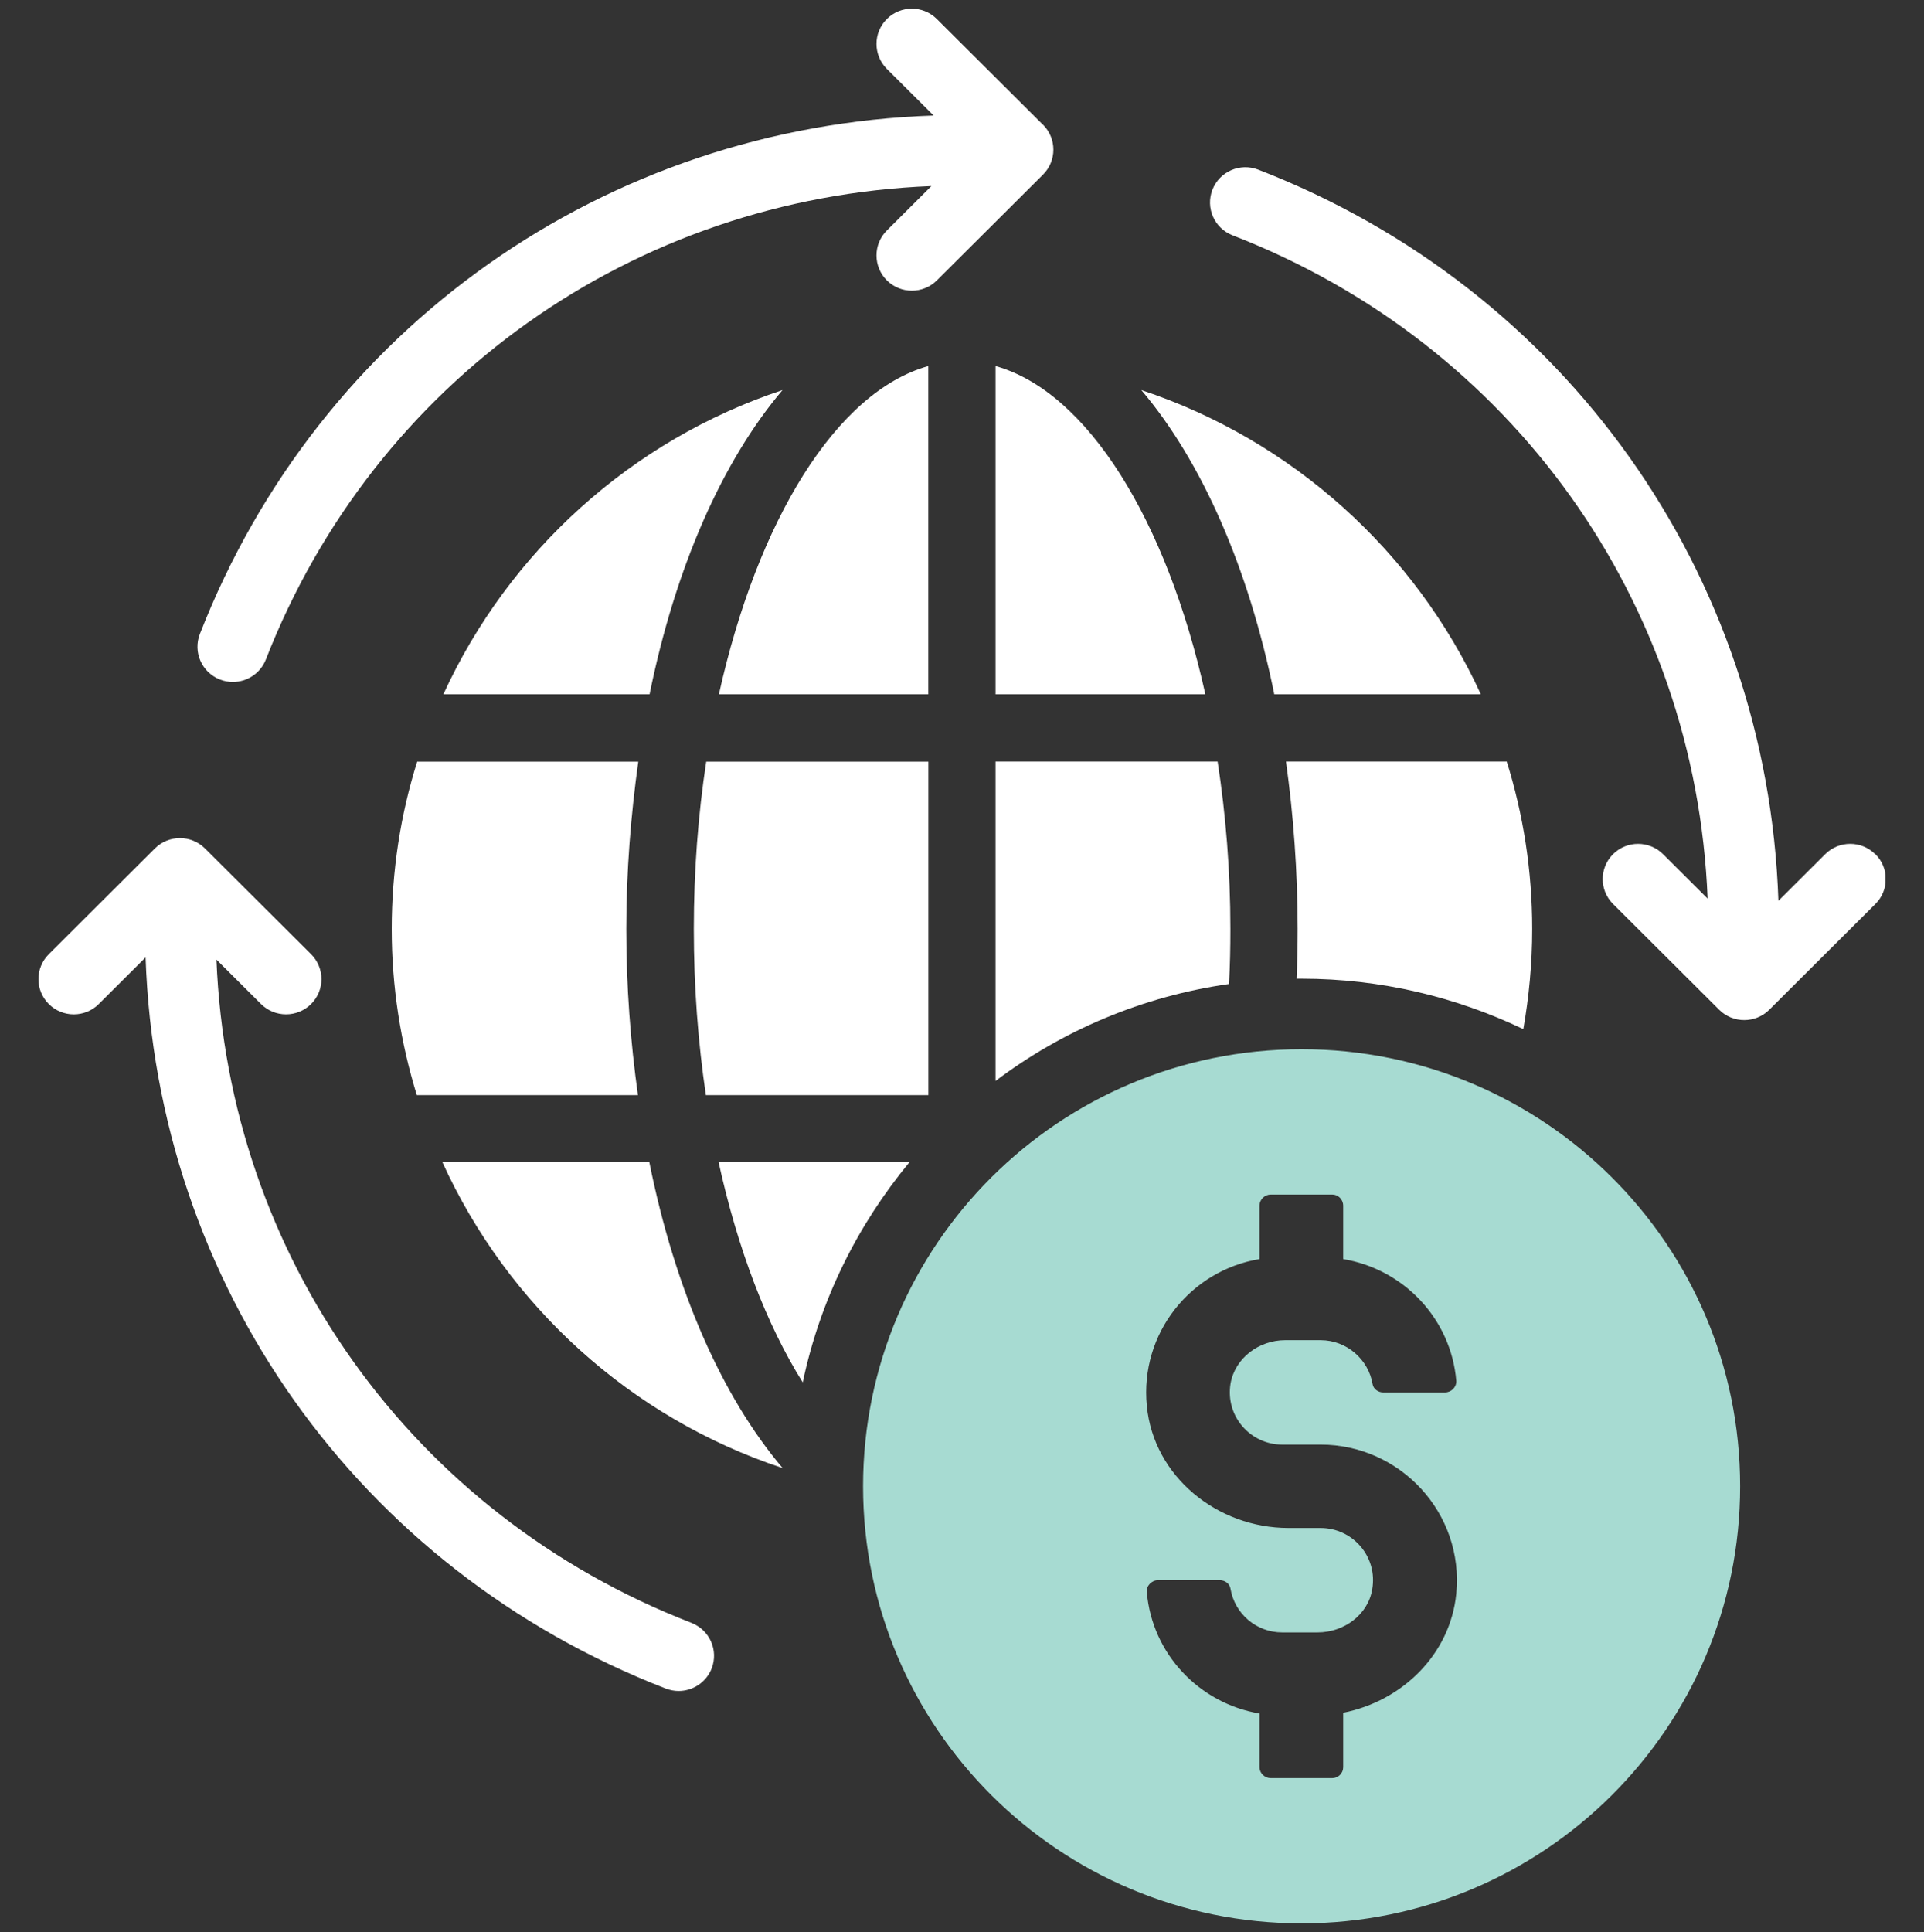
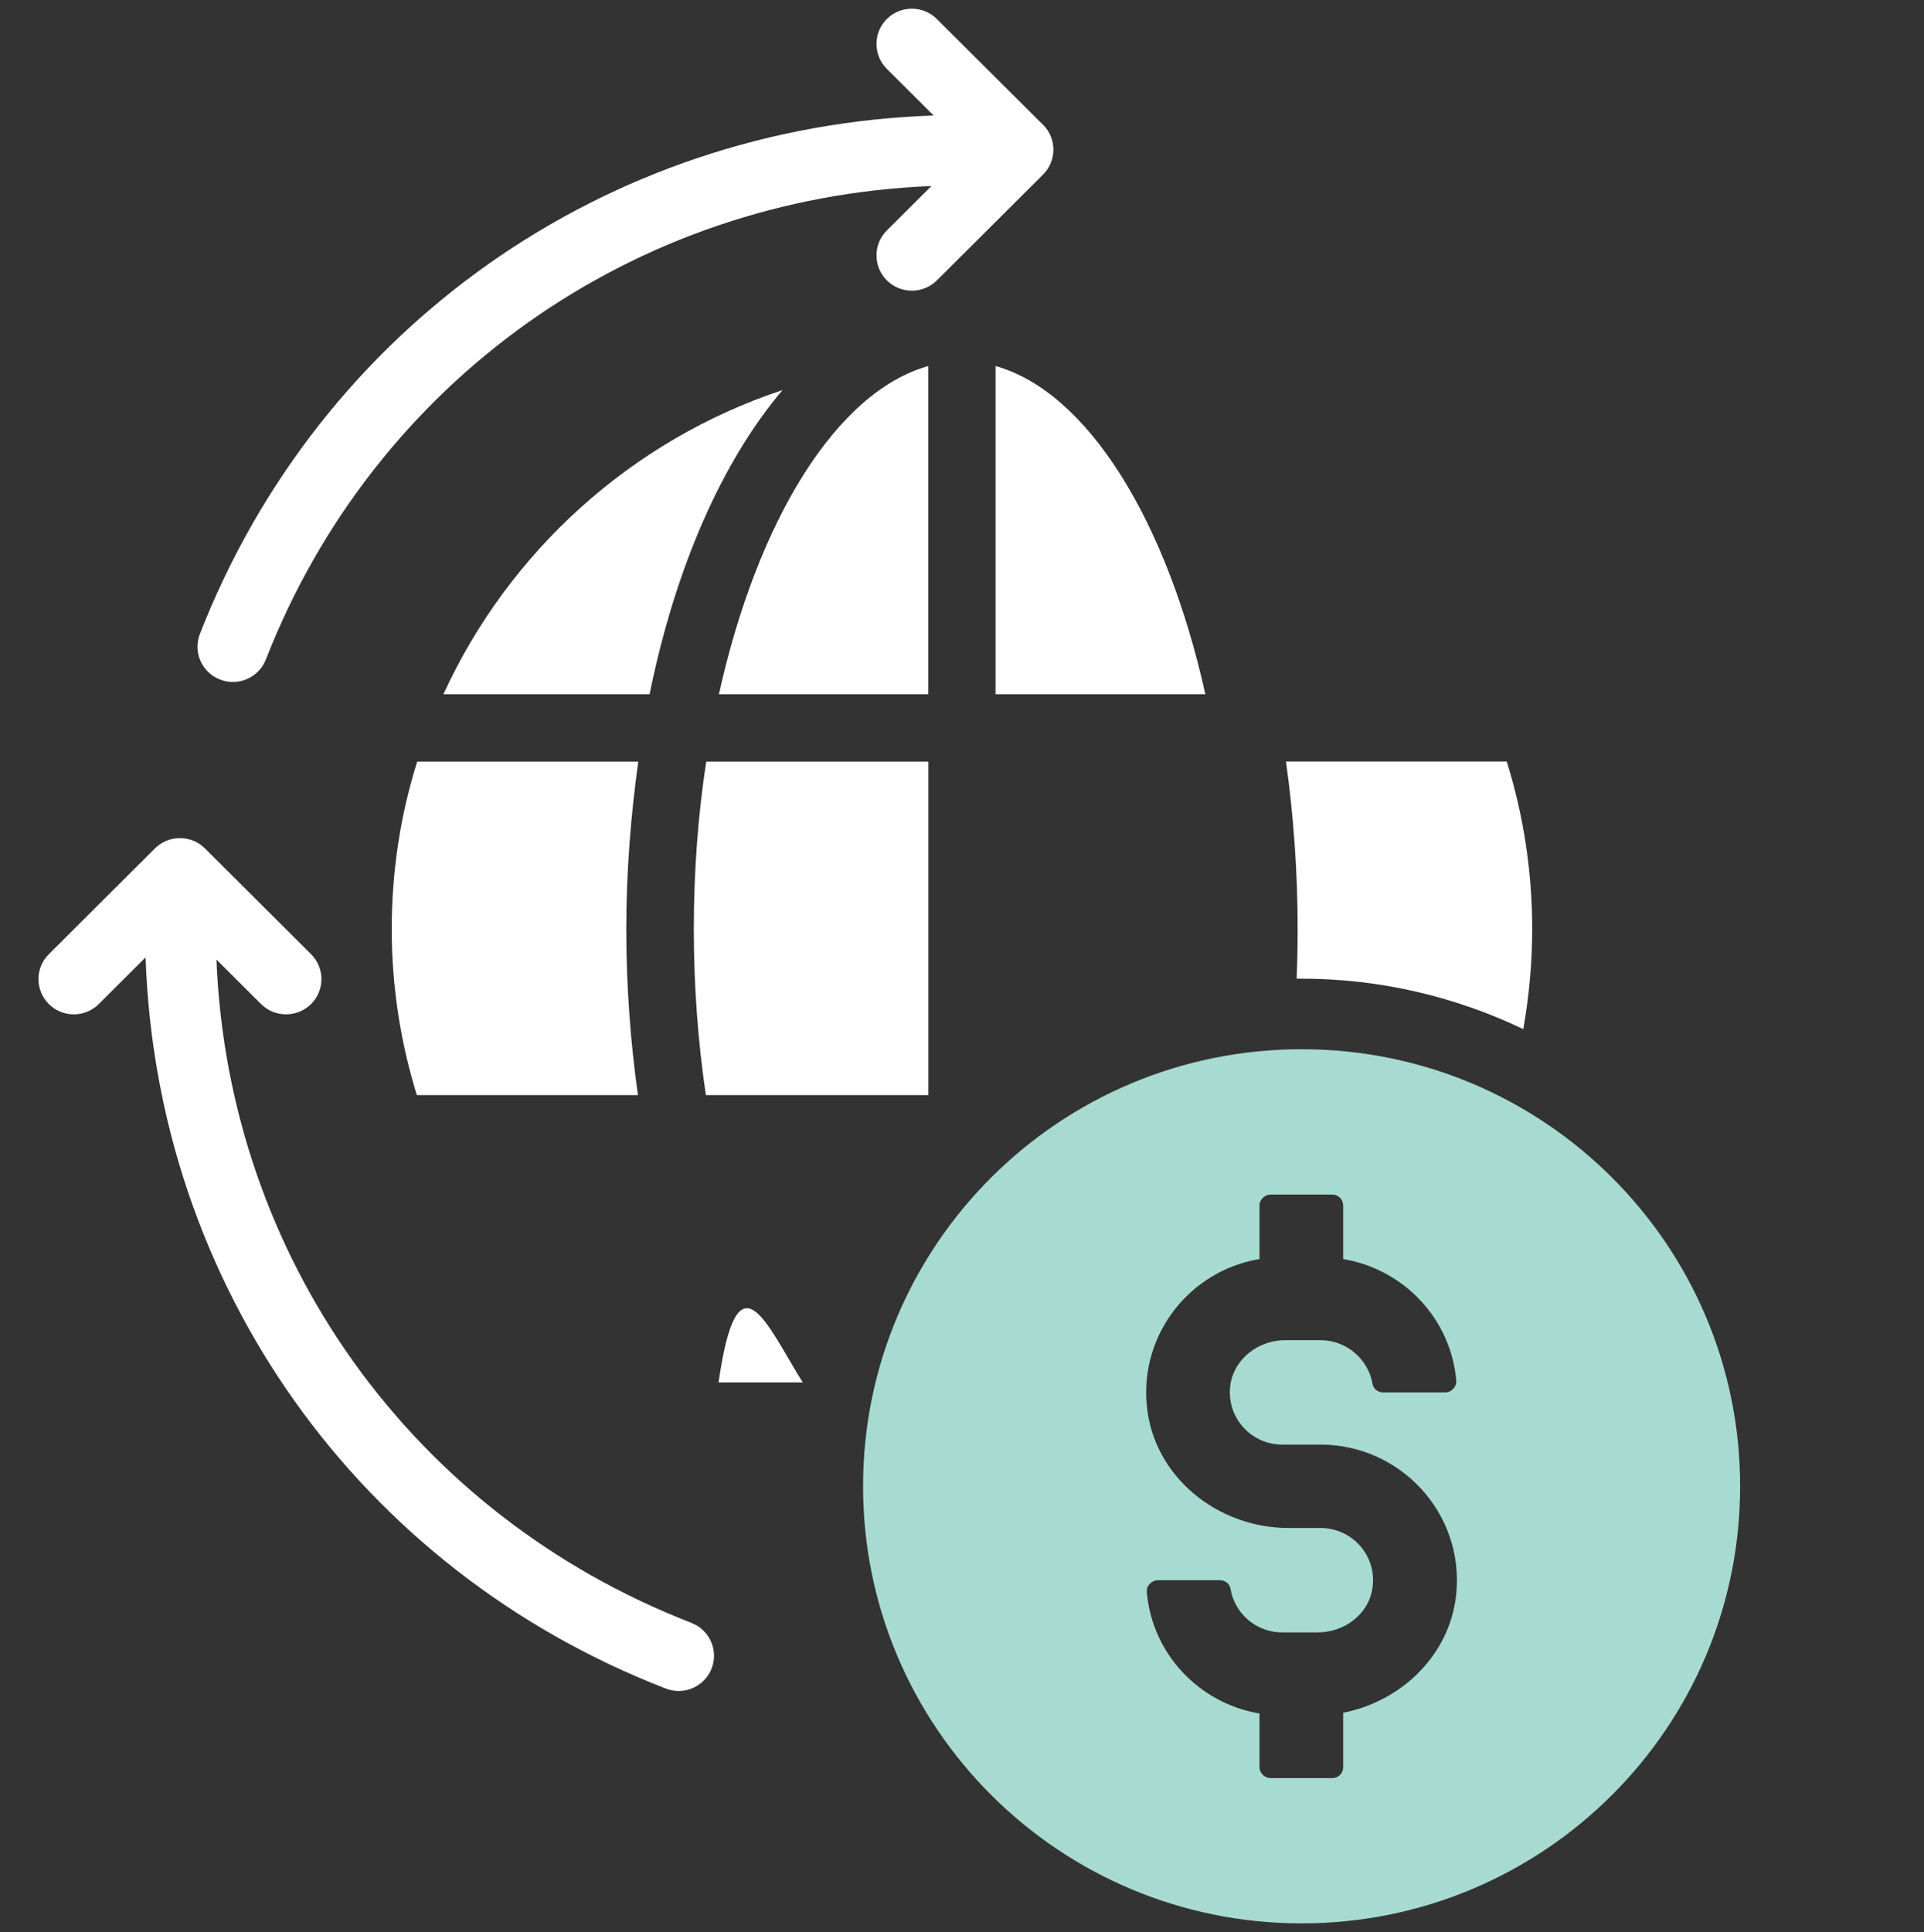
<svg xmlns="http://www.w3.org/2000/svg" width="248" height="249" viewBox="0 0 248 249" fill="none">
  <rect x="0" y="0" width="248" height="249" fill="#333333" stroke="none" />
  <g clip-path="url(#clip0_2041_4585)">
-     <path d="M57.017 149.764C65.453 168.304 81.316 182.748 100.879 189.204C93.086 180.023 87.018 166.309 83.693 149.764H57.017Z" fill="white" />
-     <path d="M103.471 178.162C105.705 167.529 110.54 157.858 117.243 149.764H92.622C95.088 160.984 98.824 170.753 103.471 178.162Z" fill="white" />
+     <path d="M103.471 178.162H92.622C95.088 160.984 98.824 170.753 103.471 178.162Z" fill="white" />
    <path d="M89.431 119.736C89.431 127.145 89.976 134.322 90.986 141.135H119.664V98.159H91.03C89.985 105.016 89.431 112.247 89.431 119.736Z" fill="white" />
    <path d="M100.879 50.267C81.406 56.714 65.587 71.078 57.151 89.476H83.729C87.063 73.073 93.122 59.395 100.87 50.267H100.879Z" fill="white" />
    <path d="M50.493 119.736C50.493 127.189 51.637 134.367 53.728 141.135H82.228C81.272 134.322 80.727 127.189 80.727 119.736C80.727 112.282 81.317 105.016 82.273 98.159H53.773C51.628 104.971 50.493 112.247 50.493 119.736Z" fill="white" />
    <path d="M92.666 89.476H119.656V47.177C107.797 50.49 97.635 67.08 92.666 89.476Z" fill="white" />
-     <path d="M128.325 98.15V139.309C136.941 132.809 147.245 128.4 158.416 126.815C158.55 124.5 158.595 122.131 158.595 119.727C158.595 112.229 158.005 105.007 156.95 98.15H128.316H128.325Z" fill="white" />
-     <path d="M147.11 50.267C154.859 59.395 160.927 73.073 164.252 89.476H190.875C182.438 71.078 166.575 56.723 147.102 50.267H147.11Z" fill="white" />
    <path d="M165.762 98.15C166.718 105.007 167.264 112.238 167.264 119.727C167.264 121.909 167.219 124.046 167.13 126.13H167.764C178.024 126.13 187.693 128.498 196.353 132.63C197.086 128.454 197.497 124.135 197.497 119.727C197.497 112.229 196.353 104.962 194.217 98.15H165.762Z" fill="white" />
    <path d="M128.325 89.476H155.368C150.399 67.08 140.184 50.499 128.325 47.177V89.476Z" fill="white" />
    <path d="M134.437 16.08L120.755 2.447C118.976 0.675 116.089 0.675 114.311 2.447C112.533 4.219 112.533 7.095 114.311 8.876L120.343 14.887C78.072 16.312 41.198 42.172 25.764 81.702C24.852 84.044 26.014 86.671 28.364 87.579C28.91 87.793 29.464 87.891 30.018 87.891C31.841 87.891 33.566 86.787 34.272 84.988C48.294 49.065 81.7 25.502 120.057 23.979L114.311 29.705C112.533 31.477 112.533 34.354 114.311 36.135C115.205 37.016 116.367 37.462 117.537 37.462C118.708 37.462 119.87 37.016 120.763 36.135L134.446 22.501C136.224 20.729 136.224 17.853 134.446 16.072L134.437 16.08Z" fill="white" />
    <path d="M89.127 209.151C53.076 195.188 29.429 161.892 27.9 123.672L33.647 129.398C34.541 130.288 35.702 130.724 36.873 130.724C38.044 130.724 39.206 130.279 40.099 129.398C41.878 127.625 41.878 124.749 40.099 122.977L26.417 109.343C24.638 107.571 21.752 107.571 19.973 109.343L6.291 122.977C4.512 124.749 4.512 127.625 6.291 129.398C8.069 131.17 10.956 131.17 12.734 129.398L18.767 123.387C20.197 165.508 46.15 202.25 85.821 217.62C86.366 217.825 86.92 217.932 87.474 217.932C89.297 217.932 91.022 216.828 91.728 215.038C92.64 212.696 91.478 210.069 89.127 209.16V209.151Z" fill="white" />
-     <path d="M241.708 110.083C239.93 108.31 237.043 108.31 235.265 110.083L229.232 116.094C227.802 73.972 201.849 37.23 162.178 21.86C159.837 20.952 157.192 22.109 156.28 24.451C155.368 26.793 156.53 29.42 158.881 30.329C194.932 44.292 218.579 77.588 220.108 115.809L214.361 110.083C212.583 108.31 209.696 108.31 207.918 110.083C206.139 111.855 206.139 114.731 207.918 116.503L221.6 130.137C222.494 131.027 223.656 131.464 224.826 131.464C225.997 131.464 227.159 131.018 228.052 130.137L241.735 116.503C243.513 114.731 243.513 111.855 241.735 110.083H241.708Z" fill="white" />
    <path d="M167.773 135.222C136.547 135.222 111.247 160.441 111.247 191.546C111.247 222.652 136.556 247.88 167.773 247.88C198.989 247.88 224.299 222.661 224.299 191.546C224.299 160.432 198.989 135.222 167.773 135.222ZM165.27 186.177H170.221C180.472 186.177 188.73 194.984 187.711 205.394C186.934 213.239 180.713 219.241 173.135 220.737V227.754C173.135 228.529 172.5 229.161 171.723 229.161H163.805C163.027 229.161 162.348 228.529 162.348 227.754V220.835C154.573 219.526 148.505 213.141 147.825 205.198C147.727 204.379 148.46 203.648 149.282 203.648H157.2C157.88 203.648 158.514 204.085 158.612 204.762C159.149 207.958 161.919 210.381 165.27 210.381H169.837C173.242 210.381 176.343 208.101 176.879 204.815C177.603 200.603 174.35 196.925 170.221 196.925H166.093C156.914 196.925 148.701 190.291 147.825 181.199C146.905 171.804 153.509 163.718 162.348 162.266V155.401C162.348 154.572 163.027 153.949 163.805 153.949H171.723C172.5 153.949 173.135 154.581 173.135 155.401V162.266C180.955 163.575 187.032 169.969 187.711 177.957C187.756 178.776 187.076 179.453 186.254 179.453H178.283C177.657 179.453 177.022 179.017 176.924 178.385C176.388 175.188 173.573 172.721 170.221 172.721H165.655C162.303 172.721 159.193 174.992 158.612 178.331C157.933 182.543 161.186 186.177 165.27 186.177Z" fill="#A7DBD2" />
  </g>
  <defs>
    <clipPath id="clip0_2041_4585">
      <rect width="238.08" height="246.76" fill="white" transform="translate(4.96 1.12)" />
    </clipPath>
  </defs>
</svg>